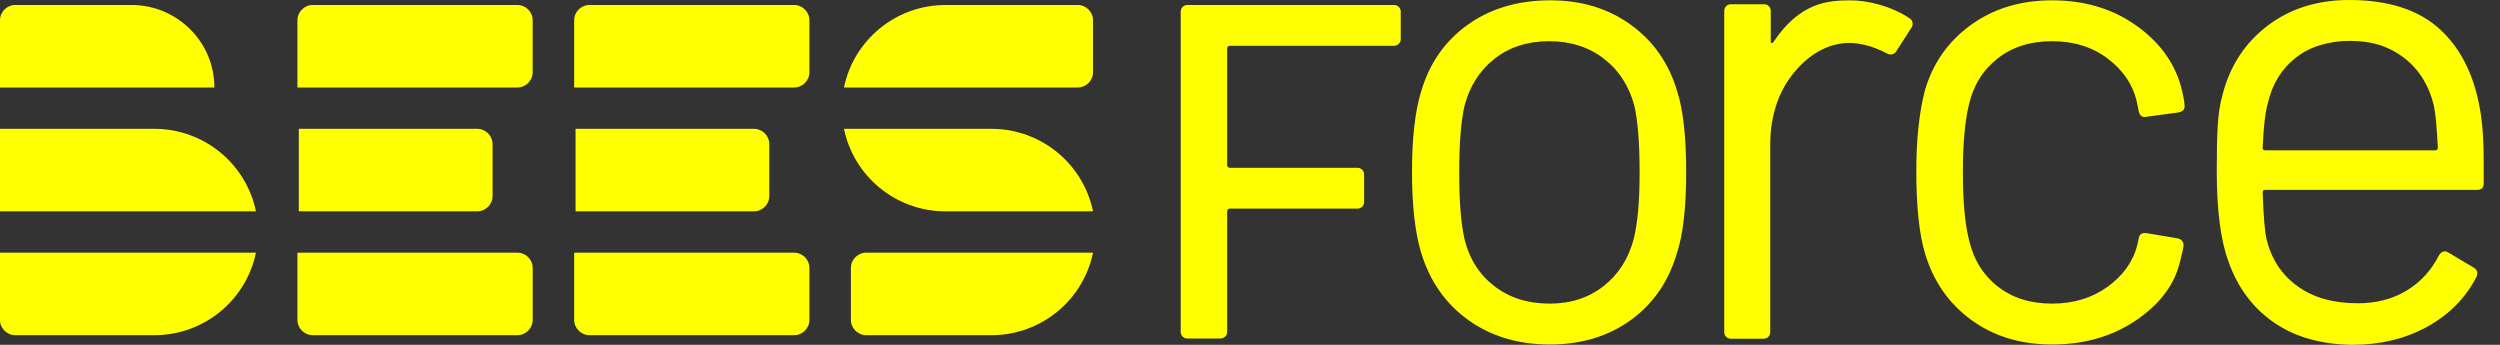
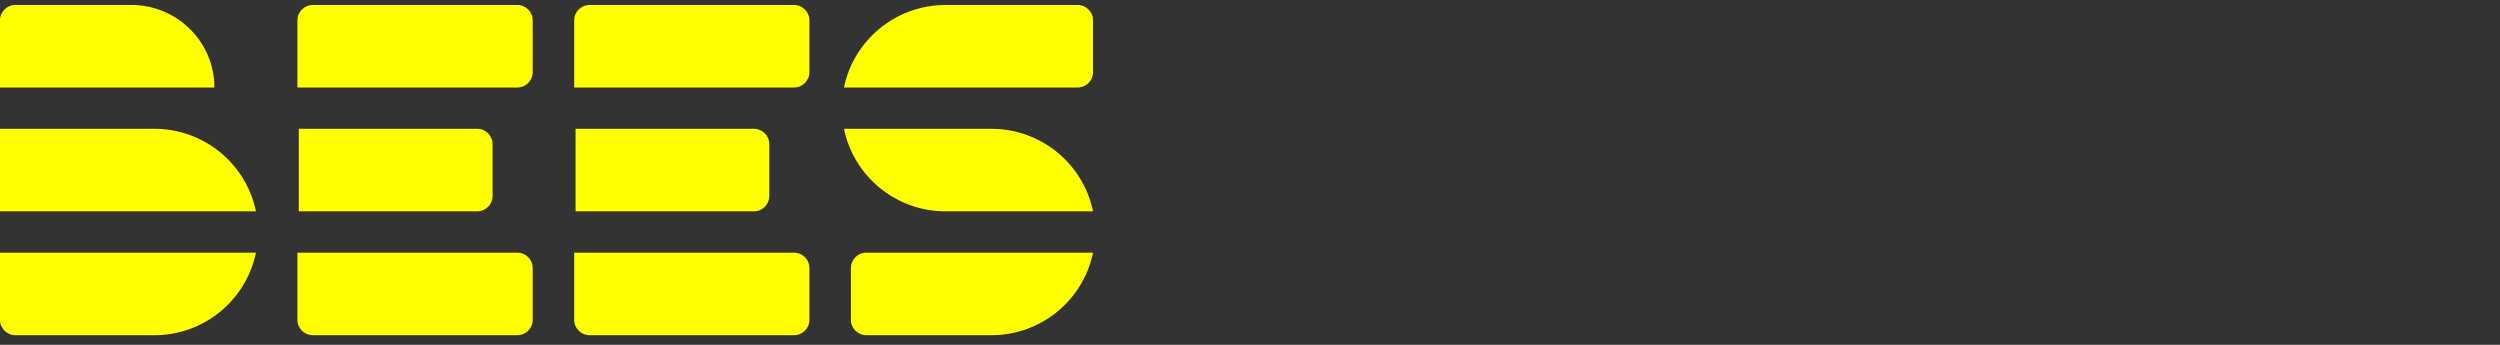
<svg xmlns="http://www.w3.org/2000/svg" width="116" height="16" viewBox="0 0 116 16" fill="none">
  <rect x="0" y="0" width="116" height="16" fill="#333333" stroke="none" />
  <path d="M24 0.231C24.395 0.231 24.716 0.549 24.716 0.942V3.35C24.716 3.743 24.395 4.061 24 4.061H13.801V0.942C13.801 0.549 14.122 0.231 14.517 0.231H24ZM24 11.723H13.801V14.842C13.801 15.235 14.122 15.553 14.517 15.553H24.001C24.396 15.553 24.717 15.235 24.717 14.842V12.434C24.716 12.041 24.395 11.723 24 11.723ZM22.855 9.096V6.688C22.855 6.295 22.534 5.977 22.139 5.977H13.865V9.807H22.139C22.534 9.807 22.855 9.489 22.855 9.096ZM36.841 0.231H27.357C26.962 0.231 26.642 0.549 26.642 0.942V4.061H36.841C37.236 4.061 37.557 3.743 37.557 3.35V0.942C37.557 0.549 37.236 0.231 36.841 0.231ZM36.841 11.723H26.642V14.842C26.642 15.235 26.962 15.553 27.357 15.553H36.841C37.236 15.553 37.557 15.235 37.557 14.842V12.434C37.557 12.041 37.236 11.723 36.841 11.723ZM35.695 9.096V6.688C35.695 6.295 35.374 5.977 34.979 5.977H26.706V9.807H34.979C35.374 9.807 35.695 9.489 35.695 9.096ZM0 14.842C0 15.235 0.32 15.553 0.716 15.553H7.158C9.487 15.553 11.429 13.908 11.876 11.723H0V14.842ZM39.482 12.434V14.842C39.482 15.235 39.803 15.553 40.198 15.553H45.998C48.328 15.553 50.27 13.908 50.716 11.723H40.197C39.803 11.723 39.482 12.041 39.482 12.434ZM50 0.231H43.879C41.549 0.231 39.607 1.876 39.161 4.061H50C50.395 4.061 50.716 3.743 50.716 3.35V0.942C50.716 0.549 50.395 0.231 50 0.231ZM7.158 5.977H0V9.807H11.876C11.43 7.622 9.487 5.977 7.158 5.977ZM45.998 5.977L39.161 5.977C39.607 8.162 41.55 9.807 43.879 9.807L50.716 9.807C50.27 7.622 48.327 5.977 45.998 5.977ZM6.144 0.231L0.716 0.231C0.32 0.231 0 0.549 0 0.942V4.061H9.948C9.948 1.961 8.249 0.257 6.144 0.231Z" fill="#FFFF00" />
-   <path d="M64.692 2.124H57.062C56.995 2.124 56.941 2.178 56.941 2.246V7.665C56.941 7.732 56.995 7.787 57.062 7.787H62.991C63.159 7.787 63.295 7.924 63.295 8.092V9.374C63.295 9.543 63.159 9.679 62.991 9.679H57.062C56.995 9.679 56.941 9.734 56.941 9.801V15.401C56.941 15.57 56.805 15.707 56.637 15.707H55.089C54.921 15.707 54.785 15.57 54.785 15.401V0.537C54.785 0.368 54.921 0.232 55.089 0.232H64.692C64.859 0.232 64.995 0.368 64.995 0.537V1.818C64.995 1.987 64.859 2.124 64.692 2.124ZM88.698 1.275L87.982 2.388C87.897 2.521 87.726 2.566 87.587 2.493C86.909 2.14 86.124 1.888 85.321 2.036C84.607 2.168 83.841 2.599 83.154 3.478C82.605 4.181 82.14 5.25 82.14 6.688V15.413C82.14 15.581 82.004 15.718 81.836 15.718H80.309C80.141 15.718 80.005 15.581 80.005 15.413V0.503C80.005 0.334 80.141 0.197 80.309 0.197H81.858C82.026 0.197 82.162 0.334 82.162 0.503V1.894C82.162 1.955 82.177 1.991 82.207 2.001C82.238 2.012 82.259 1.99 82.283 1.955C83.531 0.09 84.837 0.021 85.85 0.016C86.629 0.013 87.744 0.268 88.614 0.855C88.751 0.948 88.788 1.135 88.698 1.275ZM68.134 14.853C67.079 14.098 66.349 13.058 65.943 11.732C65.659 10.794 65.517 9.54 65.517 7.969C65.517 6.399 65.659 5.155 65.943 4.237C66.328 2.932 67.049 1.902 68.104 1.147C69.159 0.393 70.437 0.015 71.939 0.015C73.379 0.015 74.622 0.393 75.667 1.147C76.712 1.902 77.427 2.922 77.813 4.206C78.097 5.084 78.239 6.338 78.239 7.969C78.239 9.621 78.097 10.876 77.813 11.732C77.427 13.058 76.712 14.098 75.667 14.853C74.622 15.607 73.369 15.985 71.908 15.985C70.448 15.985 69.189 15.607 68.134 14.853ZM74.404 13.277C75.094 12.737 75.561 12.008 75.804 11.09C75.987 10.356 76.078 9.326 76.078 8C76.078 6.654 75.997 5.624 75.835 4.91C75.591 3.992 75.119 3.263 74.419 2.723C73.719 2.182 72.872 1.912 71.878 1.912C70.884 1.912 70.041 2.182 69.352 2.723C68.662 3.263 68.195 3.992 67.952 4.91C67.789 5.624 67.708 6.654 67.708 8C67.708 9.346 67.789 10.376 67.952 11.09C68.175 12.008 68.637 12.737 69.337 13.277C70.037 13.818 70.894 14.088 71.908 14.088C72.882 14.088 73.714 13.818 74.404 13.277ZM101.313 11.447C101.34 11.246 101.244 11.086 101 11.053L99.631 10.823C99.407 10.783 99.269 10.851 99.234 11.068C99.202 11.263 99.153 11.424 99.153 11.424C98.954 12.186 98.473 12.813 97.789 13.308C97.069 13.828 96.211 14.088 95.217 14.088C94.202 14.088 93.356 13.818 92.676 13.277C91.996 12.737 91.555 12.007 91.352 11.089C91.169 10.356 91.078 9.316 91.078 7.969C91.078 6.684 91.169 5.655 91.352 4.879C91.555 3.982 91.996 3.264 92.676 2.723C93.356 2.182 94.202 1.912 95.217 1.912C96.232 1.912 97.094 2.182 97.804 2.723C98.514 3.264 98.961 3.921 99.143 4.696L99.235 5.155C99.275 5.339 99.366 5.43 99.509 5.43L101.091 5.216C101.274 5.175 101.365 5.083 101.365 4.941V4.879C101.345 4.634 101.284 4.329 101.183 3.962C100.858 2.84 100.153 1.902 99.068 1.147C97.982 0.393 96.698 0.015 95.217 0.015C93.756 0.015 92.498 0.398 91.443 1.162C90.388 1.927 89.678 2.942 89.313 4.206C89.049 5.226 88.917 6.47 88.917 7.939C88.917 9.571 89.049 10.835 89.313 11.733C89.698 13.038 90.413 14.073 91.459 14.838C92.504 15.602 93.756 15.985 95.217 15.985C96.698 15.985 97.987 15.617 99.082 14.883C100.126 14.183 100.871 13.296 101.145 12.174L101.252 11.737L101.313 11.447ZM115.123 5.384C114.879 3.671 114.26 2.346 113.266 1.407C112.271 0.469 110.851 0 109.005 0C107.523 0 106.261 0.398 105.216 1.193C104.17 1.989 103.476 3.049 103.131 4.375C103.009 4.803 102.933 5.288 102.902 5.828C102.872 6.368 102.857 7.066 102.857 7.924C102.857 9.759 103.04 11.167 103.405 12.146C103.831 13.349 104.531 14.287 105.505 14.96C106.479 15.633 107.686 15.98 109.127 16C110.445 16 111.611 15.72 112.626 15.158C113.641 14.598 114.402 13.828 114.909 12.849C114.99 12.665 114.95 12.523 114.788 12.421L113.601 11.717C113.438 11.615 113.296 11.655 113.174 11.839C112.809 12.554 112.302 13.104 111.652 13.492C111.003 13.879 110.253 14.072 109.401 14.072C108.264 14.072 107.331 13.808 106.6 13.277C105.87 12.747 105.393 12.023 105.17 11.105C105.088 10.779 105.027 10.055 104.987 8.933C104.987 8.852 105.027 8.811 105.109 8.811H114.94C115.142 8.811 115.244 8.709 115.244 8.505V7.526C115.244 6.669 115.203 5.956 115.123 5.384ZM112.992 6.975H105.109C105.027 6.975 104.987 6.935 104.987 6.852C105.027 5.894 105.109 5.201 105.231 4.773C105.433 3.895 105.865 3.197 106.525 2.677C107.184 2.156 108.056 1.897 109.05 1.897C110.045 1.897 110.853 2.143 111.577 2.707C112.261 3.242 112.707 3.977 112.931 4.895C113.012 5.282 113.073 5.935 113.114 6.852C113.114 6.935 113.073 6.975 112.992 6.975Z" fill="#FFFF00" />
</svg>